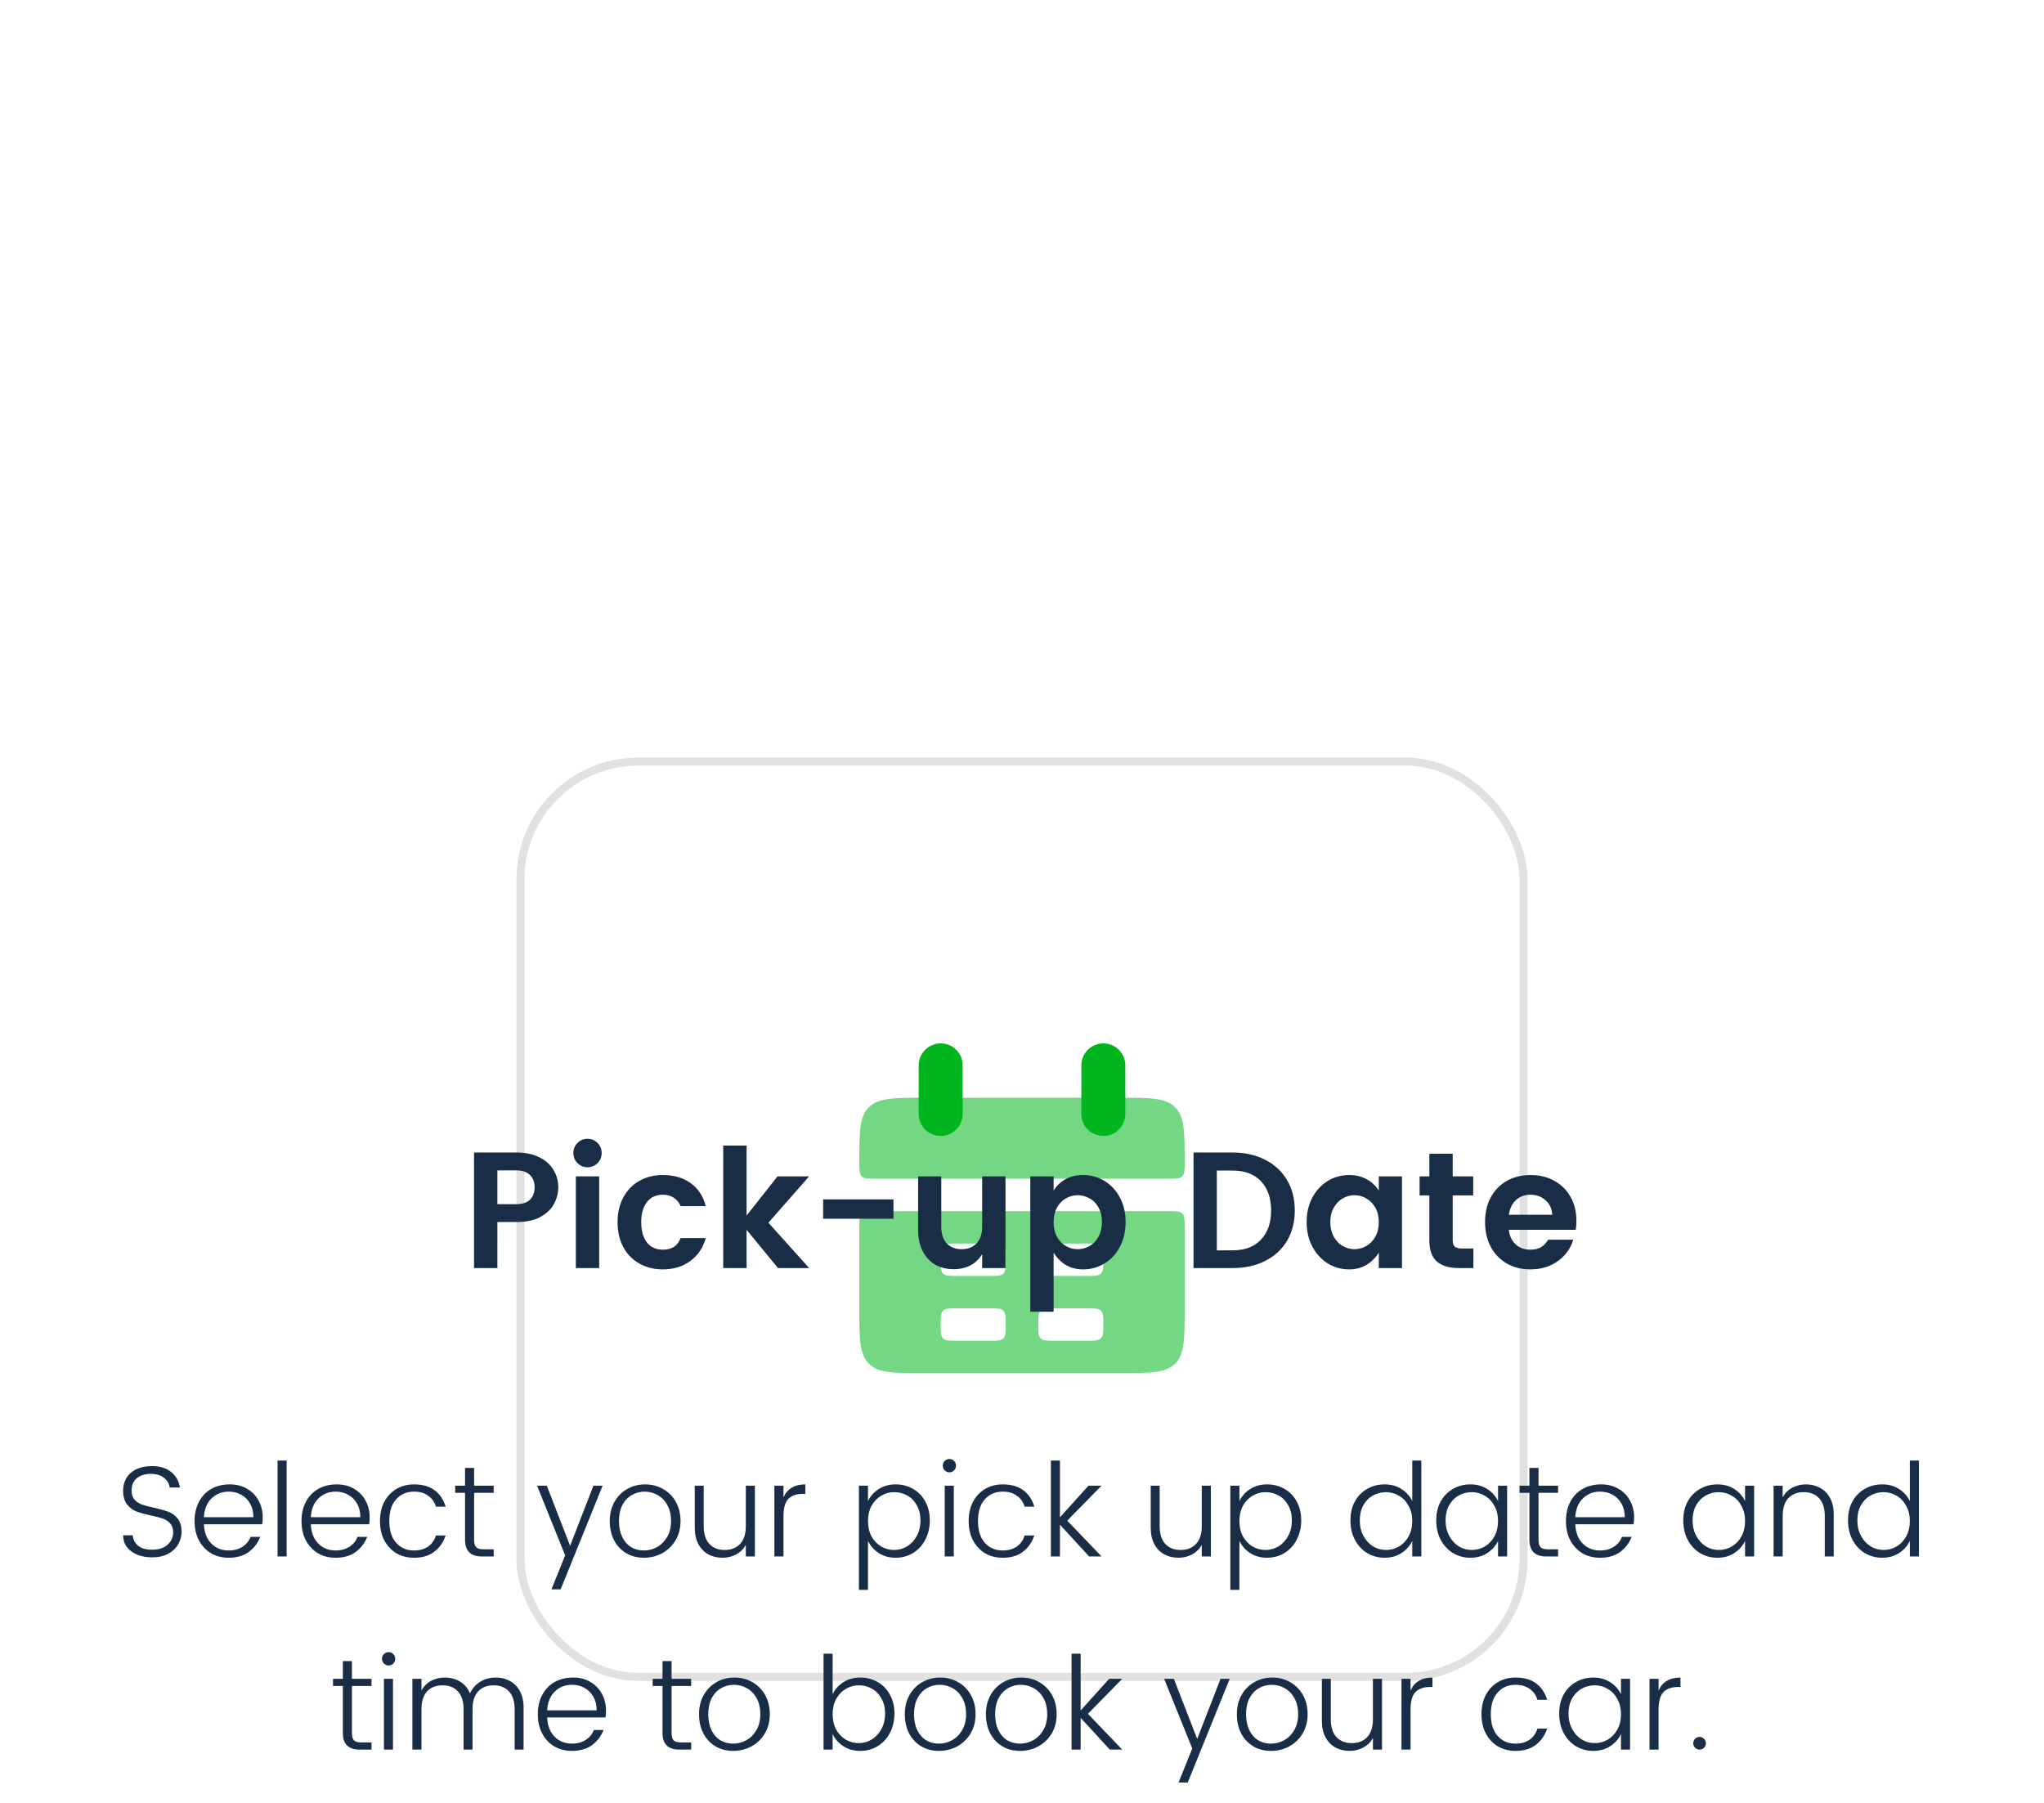
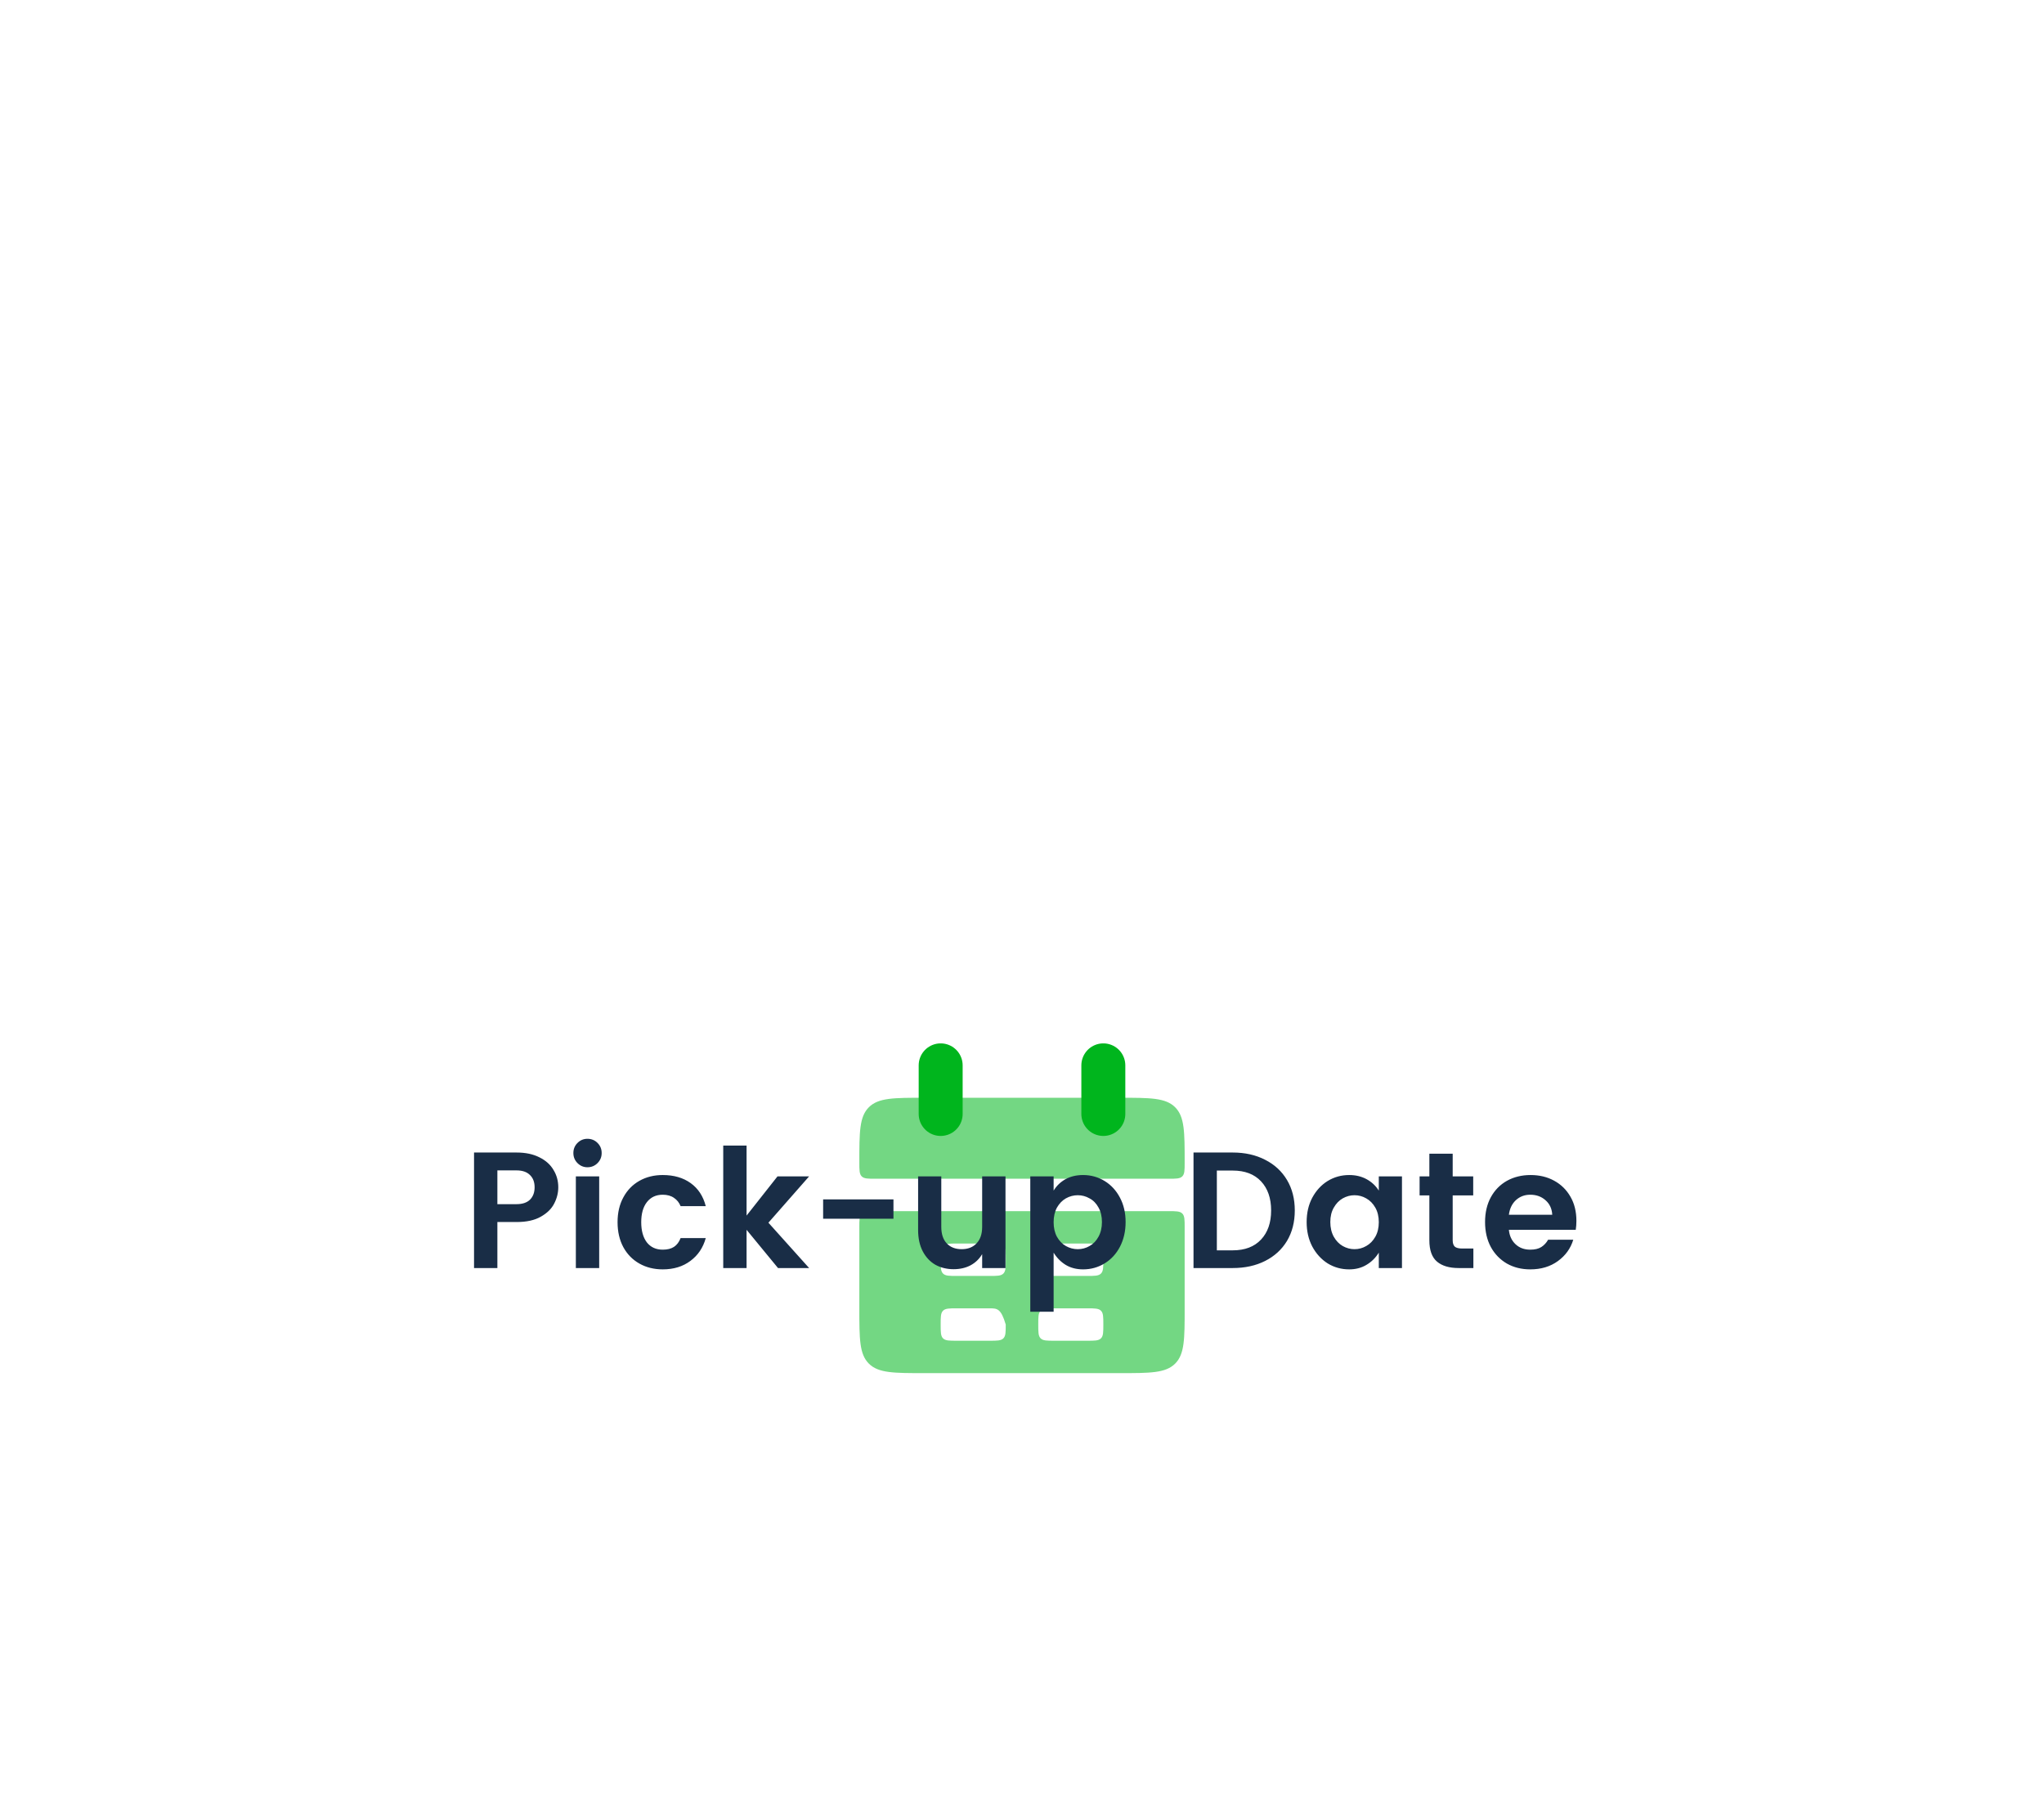
<svg xmlns="http://www.w3.org/2000/svg" width="254" height="224" viewBox="0 0 254 224" fill="none">
  <g filter="url(#filter0_ddd_54_855)">
-     <rect x="64.175" y="10" width="125.651" height="114.725" rx="15.132" fill="white" />
-     <rect x="64.675" y="10.5" width="124.651" height="113.725" rx="14.632" stroke="#E1E1E1" />
    <path d="M106.787 60.318C106.787 56.523 106.787 54.625 107.971 53.446C109.155 52.267 111.061 52.267 114.872 52.267H139.128C142.939 52.267 144.845 52.267 146.029 53.446C147.213 54.625 147.213 56.523 147.213 60.318C147.213 61.267 147.213 61.741 146.917 62.036C146.621 62.331 146.145 62.331 145.192 62.331H108.808C107.855 62.331 107.379 62.331 107.083 62.036C106.787 61.741 106.787 61.267 106.787 60.318Z" fill="#73D783" />
-     <path fill-rule="evenodd" clip-rule="evenodd" d="M106.787 78.432C106.787 82.227 106.787 84.125 107.971 85.304C109.155 86.483 111.061 86.483 114.872 86.483H139.128C142.939 86.483 144.845 86.483 146.029 85.304C147.213 84.125 147.213 82.227 147.213 78.432V68.369C147.213 67.42 147.213 66.945 146.917 66.651C146.621 66.356 146.145 66.356 145.192 66.356H108.808C107.855 66.356 107.379 66.356 107.083 66.651C106.787 66.945 106.787 67.42 106.787 68.369V78.432ZM116.893 72.394C116.893 71.445 116.893 70.971 117.189 70.676C117.485 70.381 117.962 70.381 118.915 70.381H122.957C123.91 70.381 124.387 70.381 124.683 70.676C124.979 70.971 124.979 71.445 124.979 72.394C124.979 73.343 124.979 73.817 124.683 74.112C124.387 74.407 123.91 74.407 122.957 74.407H118.915C117.962 74.407 117.485 74.407 117.189 74.112C116.893 73.817 116.893 73.343 116.893 72.394ZM117.189 78.727C116.893 79.022 116.893 79.496 116.893 80.445C116.893 81.394 116.893 81.868 117.189 82.163C117.485 82.458 117.962 82.458 118.915 82.458H122.957C123.91 82.458 124.387 82.458 124.683 82.163C124.979 81.868 124.979 81.394 124.979 80.445C124.979 79.496 124.979 79.022 124.683 78.727C124.387 78.432 123.91 78.432 122.957 78.432H118.915C117.962 78.432 117.485 78.432 117.189 78.727ZM129.021 72.394C129.021 71.445 129.021 70.971 129.317 70.676C129.613 70.381 130.09 70.381 131.043 70.381H135.085C136.038 70.381 136.515 70.381 136.811 70.676C137.107 70.971 137.107 71.445 137.107 72.394C137.107 73.343 137.107 73.817 136.811 74.112C136.515 74.407 136.038 74.407 135.085 74.407H131.043C130.09 74.407 129.613 74.407 129.317 74.112C129.021 73.817 129.021 73.343 129.021 72.394ZM129.317 78.727C129.021 79.022 129.021 79.496 129.021 80.445C129.021 81.394 129.021 81.868 129.317 82.163C129.613 82.458 130.09 82.458 131.043 82.458H135.085C136.038 82.458 136.515 82.458 136.811 82.163C137.107 81.868 137.107 81.394 137.107 80.445C137.107 79.496 137.107 79.022 136.811 78.727C136.515 78.432 136.038 78.432 135.085 78.432H131.043C130.09 78.432 129.613 78.432 129.317 78.727Z" fill="#73D783" />
+     <path fill-rule="evenodd" clip-rule="evenodd" d="M106.787 78.432C106.787 82.227 106.787 84.125 107.971 85.304C109.155 86.483 111.061 86.483 114.872 86.483H139.128C142.939 86.483 144.845 86.483 146.029 85.304C147.213 84.125 147.213 82.227 147.213 78.432V68.369C147.213 67.42 147.213 66.945 146.917 66.651C146.621 66.356 146.145 66.356 145.192 66.356H108.808C107.855 66.356 107.379 66.356 107.083 66.651C106.787 66.945 106.787 67.42 106.787 68.369V78.432ZM116.893 72.394C116.893 71.445 116.893 70.971 117.189 70.676C117.485 70.381 117.962 70.381 118.915 70.381H122.957C123.91 70.381 124.387 70.381 124.683 70.676C124.979 70.971 124.979 71.445 124.979 72.394C124.979 73.343 124.979 73.817 124.683 74.112C124.387 74.407 123.91 74.407 122.957 74.407H118.915C117.962 74.407 117.485 74.407 117.189 74.112C116.893 73.817 116.893 73.343 116.893 72.394ZM117.189 78.727C116.893 79.022 116.893 79.496 116.893 80.445C116.893 81.394 116.893 81.868 117.189 82.163C117.485 82.458 117.962 82.458 118.915 82.458H122.957C123.91 82.458 124.387 82.458 124.683 82.163C124.979 81.868 124.979 81.394 124.979 80.445C124.387 78.432 123.91 78.432 122.957 78.432H118.915C117.962 78.432 117.485 78.432 117.189 78.727ZM129.021 72.394C129.021 71.445 129.021 70.971 129.317 70.676C129.613 70.381 130.09 70.381 131.043 70.381H135.085C136.038 70.381 136.515 70.381 136.811 70.676C137.107 70.971 137.107 71.445 137.107 72.394C137.107 73.343 137.107 73.817 136.811 74.112C136.515 74.407 136.038 74.407 135.085 74.407H131.043C130.09 74.407 129.613 74.407 129.317 74.112C129.021 73.817 129.021 73.343 129.021 72.394ZM129.317 78.727C129.021 79.022 129.021 79.496 129.021 80.445C129.021 81.394 129.021 81.868 129.317 82.163C129.613 82.458 130.09 82.458 131.043 82.458H135.085C136.038 82.458 136.515 82.458 136.811 82.163C137.107 81.868 137.107 81.394 137.107 80.445C137.107 79.496 137.107 79.022 136.811 78.727C136.515 78.432 136.038 78.432 135.085 78.432H131.043C130.09 78.432 129.613 78.432 129.317 78.727Z" fill="#73D783" />
    <path d="M116.893 48.242V54.28" stroke="#00B51D" stroke-width="5.463" stroke-linecap="round" />
    <path d="M137.107 48.242V54.28" stroke="#00B51D" stroke-width="5.463" stroke-linecap="round" />
  </g>
  <path d="M61.807 151.841V157.558H58.907V143.204H64.192C65.303 143.204 66.249 143.403 67.03 143.801C67.812 144.185 68.394 144.706 68.778 145.364C69.176 146.008 69.375 146.728 69.375 147.523C69.375 148.222 69.203 148.901 68.86 149.559C68.531 150.203 67.976 150.745 67.195 151.183C66.427 151.622 65.426 151.841 64.192 151.841H61.807ZM64.192 149.62C64.919 149.62 65.474 149.435 65.858 149.065C66.242 148.681 66.434 148.167 66.434 147.523C66.434 146.878 66.242 146.371 65.858 146.001C65.474 145.617 64.919 145.425 64.192 145.425H61.807V149.62H64.192ZM71.251 143.266C71.251 142.772 71.422 142.354 71.765 142.012C72.108 141.669 72.519 141.498 72.999 141.498C73.492 141.498 73.91 141.669 74.253 142.012C74.596 142.354 74.767 142.772 74.767 143.266C74.767 143.76 74.596 144.178 74.253 144.52C73.91 144.863 73.492 145.035 72.999 145.035C72.519 145.035 72.108 144.863 71.765 144.52C71.422 144.178 71.251 143.76 71.251 143.266ZM74.459 146.166V157.558H71.559V146.166H74.459ZM82.356 146.001C83.74 146.001 84.899 146.337 85.831 147.009C86.763 147.68 87.387 148.633 87.702 149.867H84.577C84.398 149.428 84.124 149.086 83.754 148.839C83.384 148.578 82.918 148.448 82.356 148.448C81.519 148.448 80.861 148.757 80.382 149.374C79.915 149.977 79.682 150.806 79.682 151.862C79.682 152.917 79.915 153.754 80.382 154.371C80.861 154.974 81.519 155.275 82.356 155.275C82.931 155.275 83.398 155.159 83.754 154.926C84.111 154.693 84.385 154.33 84.577 153.836H87.702C87.373 155.029 86.736 155.975 85.79 156.674C84.858 157.373 83.713 157.723 82.356 157.723C81.273 157.723 80.306 157.483 79.456 157.003C78.606 156.523 77.941 155.844 77.461 154.967C76.982 154.076 76.742 153.041 76.742 151.862C76.742 150.683 76.982 149.655 77.461 148.777C77.941 147.886 78.606 147.201 79.456 146.721C80.306 146.241 81.273 146.001 82.356 146.001ZM95.488 151.924L100.547 157.558H96.681L92.774 152.808V157.558H89.874V142.341H92.774V151.039L96.619 146.166H100.547L95.488 151.924ZM111.027 149.024V151.43H102.287V149.024H111.027ZM124.949 146.166V157.558H122.049V155.831C121.693 156.434 121.206 156.9 120.589 157.229C119.986 157.544 119.287 157.702 118.492 157.702C117.655 157.702 116.901 157.517 116.229 157.147C115.571 156.763 115.05 156.208 114.667 155.481C114.283 154.741 114.091 153.863 114.091 152.849V146.166H116.97V152.438C116.97 153.329 117.196 154.014 117.648 154.494C118.101 154.974 118.718 155.214 119.499 155.214C120.281 155.214 120.898 154.974 121.35 154.494C121.816 154.014 122.049 153.329 122.049 152.438V146.166H124.949ZM134.59 146.001C135.564 146.001 136.455 146.248 137.264 146.741C138.072 147.235 138.71 147.927 139.176 148.818C139.642 149.696 139.875 150.703 139.875 151.841C139.875 152.979 139.642 154.001 139.176 154.905C138.71 155.796 138.072 156.489 137.264 156.982C136.455 157.476 135.564 157.723 134.59 157.723C133.768 157.723 133.048 157.538 132.431 157.167C131.828 156.797 131.327 156.29 130.93 155.646V162.987H128.03V146.166H130.93V147.934C131.3 147.331 131.793 146.858 132.41 146.515C133.041 146.172 133.768 146.001 134.59 146.001ZM133.932 148.51C133.411 148.51 132.918 148.64 132.452 148.901C131.999 149.161 131.629 149.545 131.341 150.052C131.067 150.559 130.93 151.163 130.93 151.862C130.93 152.561 131.067 153.164 131.341 153.671C131.629 154.179 131.999 154.563 132.452 154.823C132.918 155.084 133.411 155.214 133.932 155.214C134.453 155.214 134.94 155.084 135.392 154.823C135.858 154.563 136.228 154.179 136.503 153.671C136.791 153.151 136.934 152.54 136.934 151.841C136.934 151.142 136.791 150.539 136.503 150.032C136.228 149.524 135.858 149.147 135.392 148.901C134.94 148.64 134.453 148.51 133.932 148.51ZM160.898 150.402C160.898 151.841 160.576 153.103 159.932 154.186C159.288 155.255 158.383 156.084 157.217 156.674C156.052 157.263 154.709 157.558 153.187 157.558H148.313V143.204H153.187C154.709 143.204 156.052 143.506 157.217 144.109C158.383 144.699 159.288 145.535 159.932 146.618C160.576 147.701 160.898 148.962 160.898 150.402ZM153.187 155.358C154.695 155.358 155.867 154.912 156.703 154.021C157.54 153.13 157.958 151.924 157.958 150.402C157.958 148.88 157.54 147.674 156.703 146.782C155.867 145.891 154.695 145.446 153.187 145.446H151.213V155.358H153.187ZM167.657 146.001C168.466 146.001 169.186 146.172 169.816 146.515C170.447 146.858 170.954 147.331 171.338 147.934V146.166H174.217V157.558H171.338V155.646C170.94 156.29 170.426 156.797 169.796 157.167C169.179 157.538 168.466 157.723 167.657 157.723C166.684 157.723 165.793 157.476 164.984 156.982C164.189 156.475 163.551 155.776 163.071 154.885C162.605 153.994 162.372 152.979 162.372 151.841C162.372 150.703 162.605 149.696 163.071 148.818C163.551 147.927 164.189 147.235 164.984 146.741C165.793 146.248 166.684 146.001 167.657 146.001ZM168.315 148.51C167.808 148.51 167.321 148.64 166.855 148.901C166.403 149.161 166.032 149.545 165.745 150.052C165.457 150.546 165.313 151.142 165.313 151.841C165.313 152.54 165.457 153.151 165.745 153.671C166.032 154.179 166.403 154.563 166.855 154.823C167.321 155.084 167.808 155.214 168.315 155.214C168.836 155.214 169.323 155.084 169.775 154.823C170.241 154.563 170.618 154.179 170.906 153.671C171.194 153.164 171.338 152.561 171.338 151.862C171.338 151.163 171.194 150.559 170.906 150.052C170.618 149.545 170.241 149.161 169.775 148.901C169.323 148.64 168.836 148.51 168.315 148.51ZM183.091 155.132V157.558H181.261C180.095 157.558 179.197 157.291 178.567 156.756C177.936 156.221 177.621 155.337 177.621 154.103V148.53H176.408V146.166H177.621V143.348H180.52V146.166H183.07V148.53H180.52V154.103C180.52 154.473 180.609 154.741 180.788 154.905C180.966 155.056 181.274 155.132 181.713 155.132H183.091ZM195.894 151.697C195.894 152.095 195.867 152.465 195.812 152.808H187.504C187.572 153.548 187.847 154.144 188.327 154.597C188.806 155.049 189.416 155.275 190.157 155.275C190.733 155.275 191.192 155.166 191.535 154.946C191.877 154.727 192.158 154.426 192.378 154.042H195.503C195.174 155.125 194.537 156.009 193.591 156.694C192.645 157.38 191.5 157.723 190.157 157.723C189.074 157.723 188.107 157.483 187.257 157.003C186.407 156.509 185.742 155.824 185.262 154.946C184.783 154.055 184.543 153.02 184.543 151.841C184.543 150.662 184.783 149.634 185.262 148.757C185.742 147.879 186.407 147.201 187.257 146.721C188.121 146.241 189.101 146.001 190.198 146.001C191.295 146.001 192.268 146.234 193.118 146.7C193.982 147.166 194.66 147.831 195.154 148.695C195.647 149.545 195.894 150.546 195.894 151.697ZM192.892 150.936C192.851 150.182 192.57 149.579 192.049 149.127C191.541 148.674 190.911 148.448 190.157 148.448C189.458 148.448 188.861 148.674 188.368 149.127C187.888 149.579 187.6 150.182 187.504 150.936H192.892Z" fill="#192D46" />
-   <path d="M22.564 190.332C22.564 190.869 22.425 191.384 22.146 191.878C21.877 192.361 21.469 192.753 20.922 193.054C20.374 193.354 19.703 193.505 18.909 193.505C18.233 193.505 17.621 193.397 17.073 193.183C16.526 192.957 16.091 192.64 15.769 192.232C15.458 191.814 15.302 191.325 15.302 190.767H16.494C16.537 191.282 16.757 191.712 17.154 192.055C17.551 192.388 18.136 192.555 18.909 192.555C19.714 192.555 20.348 192.351 20.809 191.943C21.281 191.535 21.518 191.019 21.518 190.397C21.518 189.924 21.394 189.554 21.147 189.286C20.9 189.017 20.594 188.819 20.229 188.69C19.864 188.561 19.371 188.432 18.748 188.303C18.007 188.142 17.406 187.976 16.944 187.804C16.494 187.622 16.107 187.326 15.785 186.919C15.463 186.511 15.302 185.947 15.302 185.228C15.302 184.305 15.619 183.564 16.252 183.006C16.896 182.447 17.782 182.168 18.909 182.168C19.875 182.168 20.659 182.41 21.26 182.893C21.861 183.376 22.226 184.02 22.355 184.825H21.083C21.04 184.374 20.814 183.982 20.407 183.65C19.999 183.306 19.446 183.134 18.748 183.134C18.029 183.134 17.449 183.312 17.009 183.666C16.569 184.02 16.349 184.535 16.349 185.212C16.349 185.684 16.472 186.06 16.719 186.339C16.966 186.607 17.277 186.811 17.653 186.951C18.029 187.08 18.528 187.208 19.151 187.337C19.902 187.509 20.498 187.681 20.938 187.852C21.389 188.014 21.77 188.293 22.081 188.69C22.403 189.087 22.564 189.635 22.564 190.332ZM32.649 188.529C32.649 188.84 32.628 189.13 32.585 189.398H25.339C25.382 190.407 25.688 191.202 26.256 191.782C26.825 192.361 27.545 192.651 28.414 192.651C29.091 192.651 29.665 192.495 30.137 192.184C30.62 191.873 30.953 191.465 31.136 190.96H32.343C32.053 191.712 31.581 192.334 30.926 192.828C30.271 193.311 29.434 193.553 28.414 193.553C27.588 193.553 26.852 193.365 26.208 192.989C25.575 192.603 25.076 192.066 24.711 191.379C24.356 190.692 24.179 189.898 24.179 188.996C24.179 188.083 24.362 187.284 24.727 186.596C25.092 185.909 25.602 185.378 26.256 185.002C26.922 184.627 27.69 184.439 28.559 184.439C29.375 184.439 30.089 184.621 30.701 184.986C31.323 185.34 31.801 185.829 32.134 186.452C32.477 187.074 32.649 187.767 32.649 188.529ZM31.49 188.513C31.49 187.869 31.356 187.31 31.087 186.838C30.819 186.355 30.449 185.985 29.976 185.727C29.515 185.469 28.994 185.34 28.414 185.34C27.566 185.34 26.852 185.625 26.273 186.194C25.704 186.752 25.392 187.525 25.339 188.513H31.49ZM35.62 181.476V193.392H34.492V181.476H35.62ZM45.937 188.529C45.937 188.84 45.916 189.13 45.873 189.398H38.627C38.669 190.407 38.975 191.202 39.544 191.782C40.113 192.361 40.833 192.651 41.702 192.651C42.379 192.651 42.953 192.495 43.425 192.184C43.908 191.873 44.241 191.465 44.423 190.96H45.631C45.341 191.712 44.869 192.334 44.214 192.828C43.559 193.311 42.722 193.553 41.702 193.553C40.876 193.553 40.14 193.365 39.496 192.989C38.863 192.603 38.364 192.066 37.998 191.379C37.644 190.692 37.467 189.898 37.467 188.996C37.467 188.083 37.65 187.284 38.015 186.596C38.38 185.909 38.89 185.378 39.544 185.002C40.21 184.627 40.978 184.439 41.847 184.439C42.663 184.439 43.377 184.621 43.989 184.986C44.611 185.34 45.089 185.829 45.422 186.452C45.765 187.074 45.937 187.767 45.937 188.529ZM44.778 188.513C44.778 187.869 44.644 187.31 44.375 186.838C44.107 186.355 43.736 185.985 43.264 185.727C42.803 185.469 42.282 185.34 41.702 185.34C40.854 185.34 40.14 185.625 39.56 186.194C38.992 186.752 38.68 187.525 38.627 188.513H44.778ZM51.452 184.439C52.504 184.439 53.352 184.68 53.996 185.163C54.651 185.646 55.113 186.328 55.381 187.208H54.173C53.991 186.618 53.663 186.162 53.191 185.84C52.729 185.507 52.15 185.34 51.452 185.34C50.539 185.34 49.799 185.657 49.23 186.291C48.661 186.913 48.376 187.815 48.376 188.996C48.376 190.166 48.661 191.068 49.23 191.701C49.799 192.334 50.539 192.651 51.452 192.651C52.15 192.651 52.729 192.49 53.191 192.168C53.663 191.835 53.991 191.374 54.173 190.783H55.381C55.102 191.621 54.635 192.291 53.98 192.796C53.325 193.301 52.483 193.553 51.452 193.553C50.625 193.553 49.89 193.365 49.246 192.989C48.612 192.603 48.113 192.066 47.748 191.379C47.394 190.692 47.217 189.898 47.217 188.996C47.217 188.094 47.394 187.3 47.748 186.613C48.113 185.926 48.612 185.394 49.246 185.018C49.89 184.632 50.625 184.439 51.452 184.439ZM58.917 185.485V191.315C58.917 191.755 59.003 192.066 59.175 192.249C59.347 192.42 59.653 192.506 60.093 192.506H61.349V193.392H59.851C58.477 193.392 57.79 192.699 57.79 191.315V185.485H56.566V184.6H57.79V182.394H58.917V184.6H61.349V185.485H58.917ZM67.946 184.6L70.844 192.071L73.743 184.6H74.886L69.669 197.482H68.525L70.232 193.263L66.738 184.6H67.946ZM80.17 184.439C80.997 184.439 81.743 184.632 82.409 185.018C83.074 185.394 83.6 185.926 83.987 186.613C84.373 187.3 84.566 188.094 84.566 188.996C84.566 189.887 84.362 190.681 83.954 191.379C83.546 192.066 82.993 192.603 82.296 192.989C81.598 193.365 80.836 193.553 80.009 193.553C79.193 193.553 78.463 193.365 77.819 192.989C77.175 192.603 76.671 192.066 76.305 191.379C75.951 190.692 75.774 189.898 75.774 188.996C75.774 188.094 75.967 187.3 76.354 186.613C76.74 185.926 77.266 185.394 77.932 185.018C78.597 184.632 79.344 184.439 80.17 184.439ZM80.106 185.34C79.515 185.34 78.979 185.485 78.496 185.775C78.012 186.054 77.626 186.468 77.336 187.015C77.057 187.563 76.917 188.223 76.917 188.996C76.917 189.758 77.052 190.418 77.32 190.976C77.588 191.524 77.953 191.943 78.415 192.232C78.887 192.512 79.419 192.651 80.009 192.651C80.6 192.651 81.152 192.506 81.668 192.216C82.183 191.926 82.596 191.508 82.908 190.96C83.23 190.413 83.391 189.758 83.391 188.996C83.391 188.234 83.24 187.579 82.94 187.031C82.639 186.473 82.237 186.054 81.732 185.775C81.238 185.485 80.696 185.34 80.106 185.34ZM93.809 184.6V193.392H92.682V191.959C92.381 192.485 91.973 192.882 91.458 193.15C90.953 193.419 90.39 193.553 89.767 193.553C89.144 193.553 88.57 193.419 88.044 193.15C87.529 192.871 87.115 192.453 86.804 191.894C86.493 191.325 86.337 190.638 86.337 189.833V184.6H87.448V189.624C87.448 190.59 87.679 191.325 88.141 191.83C88.613 192.334 89.252 192.587 90.057 192.587C90.873 192.587 91.511 192.334 91.973 191.83C92.445 191.325 92.682 190.59 92.682 189.624V184.6H93.809ZM97.358 186.049C97.841 184.975 98.748 184.439 100.079 184.439V185.614H99.757C98.984 185.614 98.388 185.824 97.969 186.242C97.561 186.661 97.358 187.38 97.358 188.4V193.392H96.23V184.6H97.358V186.049ZM111.292 184.439C112.097 184.439 112.822 184.627 113.466 185.002C114.11 185.367 114.614 185.888 114.979 186.564C115.355 187.241 115.543 188.024 115.543 188.915C115.543 189.806 115.355 190.606 114.979 191.315C114.614 192.023 114.105 192.576 113.45 192.973C112.806 193.36 112.086 193.553 111.292 193.553C110.498 193.553 109.8 193.36 109.199 192.973C108.597 192.576 108.152 192.071 107.862 191.46V197.546H106.735V184.6H107.862V186.516C108.152 185.904 108.597 185.405 109.199 185.018C109.8 184.632 110.498 184.439 111.292 184.439ZM111.115 185.405C110.535 185.405 109.993 185.555 109.488 185.856C108.995 186.146 108.597 186.564 108.297 187.112C108.007 187.649 107.862 188.277 107.862 188.996C107.862 189.715 108.007 190.348 108.297 190.896C108.597 191.433 108.995 191.851 109.488 192.152C109.993 192.442 110.535 192.587 111.115 192.587C111.694 192.587 112.231 192.436 112.725 192.136C113.23 191.825 113.632 191.39 113.933 190.832C114.233 190.273 114.384 189.635 114.384 188.915C114.384 188.196 114.233 187.573 113.933 187.047C113.643 186.511 113.246 186.103 112.741 185.824C112.247 185.544 111.705 185.405 111.115 185.405ZM117.155 182.104C117.155 181.878 117.236 181.685 117.397 181.524C117.558 181.363 117.751 181.283 117.976 181.283C118.212 181.283 118.406 181.363 118.556 181.524C118.717 181.685 118.798 181.878 118.798 182.104C118.798 182.34 118.717 182.539 118.556 182.7C118.406 182.861 118.212 182.941 117.976 182.941C117.751 182.941 117.558 182.861 117.397 182.7C117.236 182.539 117.155 182.34 117.155 182.104ZM118.524 184.6V193.392H117.397V184.6H118.524ZM124.606 184.439C125.658 184.439 126.506 184.68 127.15 185.163C127.805 185.646 128.267 186.328 128.535 187.208H127.328C127.145 186.618 126.818 186.162 126.345 185.84C125.884 185.507 125.304 185.34 124.606 185.34C123.694 185.34 122.953 185.657 122.384 186.291C121.815 186.913 121.531 187.815 121.531 188.996C121.531 190.166 121.815 191.068 122.384 191.701C122.953 192.334 123.694 192.651 124.606 192.651C125.304 192.651 125.884 192.49 126.345 192.168C126.818 191.835 127.145 191.374 127.328 190.783H128.535C128.256 191.621 127.789 192.291 127.134 192.796C126.48 193.301 125.637 193.553 124.606 193.553C123.78 193.553 123.044 193.365 122.4 192.989C121.767 192.603 121.268 192.066 120.903 191.379C120.548 190.692 120.371 189.898 120.371 188.996C120.371 188.094 120.548 187.3 120.903 186.613C121.268 185.926 121.767 185.394 122.4 185.018C123.044 184.632 123.78 184.439 124.606 184.439ZM132.619 188.947L136.886 193.392H135.34L131.717 189.447V193.392H130.59V181.476H131.717V188.529L135.26 184.6H136.886L132.619 188.947ZM150.467 184.6V193.392H149.34V191.959C149.04 192.485 148.632 192.882 148.116 193.15C147.612 193.419 147.048 193.553 146.426 193.553C145.803 193.553 145.229 193.419 144.703 193.15C144.187 192.871 143.774 192.453 143.463 191.894C143.151 191.325 142.996 190.638 142.996 189.833V184.6H144.107V189.624C144.107 190.59 144.338 191.325 144.799 191.83C145.271 192.334 145.91 192.587 146.715 192.587C147.531 192.587 148.17 192.334 148.632 191.83C149.104 191.325 149.34 190.59 149.34 189.624V184.6H150.467ZM157.446 184.439C158.251 184.439 158.976 184.627 159.62 185.002C160.264 185.367 160.768 185.888 161.133 186.564C161.509 187.241 161.697 188.024 161.697 188.915C161.697 189.806 161.509 190.606 161.133 191.315C160.768 192.023 160.258 192.576 159.604 192.973C158.959 193.36 158.24 193.553 157.446 193.553C156.651 193.553 155.954 193.36 155.352 192.973C154.751 192.576 154.306 192.071 154.016 191.46V197.546H152.889V184.6H154.016V186.516C154.306 185.904 154.751 185.405 155.352 185.018C155.954 184.632 156.651 184.439 157.446 184.439ZM157.269 185.405C156.689 185.405 156.147 185.555 155.642 185.856C155.149 186.146 154.751 186.564 154.451 187.112C154.161 187.649 154.016 188.277 154.016 188.996C154.016 189.715 154.161 190.348 154.451 190.896C154.751 191.433 155.149 191.851 155.642 192.152C156.147 192.442 156.689 192.587 157.269 192.587C157.848 192.587 158.385 192.436 158.879 192.136C159.384 191.825 159.786 191.39 160.087 190.832C160.387 190.273 160.538 189.635 160.538 188.915C160.538 188.196 160.387 187.573 160.087 187.047C159.797 186.511 159.4 186.103 158.895 185.824C158.401 185.544 157.859 185.405 157.269 185.405ZM172.066 184.439C172.86 184.439 173.558 184.632 174.159 185.018C174.76 185.405 175.206 185.904 175.496 186.516V181.476H176.623V193.392H175.496V191.46C175.206 192.071 174.76 192.576 174.159 192.973C173.558 193.36 172.86 193.553 172.066 193.553C171.271 193.553 170.547 193.36 169.892 192.973C169.248 192.576 168.738 192.023 168.362 191.315C167.997 190.606 167.815 189.806 167.815 188.915C167.815 188.024 167.997 187.241 168.362 186.564C168.738 185.888 169.248 185.367 169.892 185.002C170.536 184.627 171.261 184.439 172.066 184.439ZM172.227 185.405C171.647 185.405 171.105 185.544 170.6 185.824C170.107 186.103 169.709 186.511 169.409 187.047C169.119 187.573 168.974 188.196 168.974 188.915C168.974 189.635 169.124 190.273 169.425 190.832C169.725 191.39 170.123 191.825 170.617 192.136C171.11 192.436 171.647 192.587 172.227 192.587C172.817 192.587 173.359 192.442 173.853 192.152C174.358 191.851 174.755 191.433 175.045 190.896C175.345 190.348 175.496 189.715 175.496 188.996C175.496 188.277 175.345 187.649 175.045 187.112C174.755 186.564 174.358 186.146 173.853 185.856C173.359 185.555 172.817 185.405 172.227 185.405ZM182.728 184.439C183.522 184.439 184.22 184.632 184.821 185.018C185.422 185.405 185.868 185.904 186.157 186.516V184.6H187.285V193.392H186.157V191.46C185.868 192.071 185.422 192.576 184.821 192.973C184.22 193.36 183.522 193.553 182.728 193.553C181.933 193.553 181.209 193.36 180.554 192.973C179.91 192.576 179.4 192.023 179.024 191.315C178.659 190.606 178.476 189.806 178.476 188.915C178.476 188.024 178.659 187.241 179.024 186.564C179.4 185.888 179.91 185.367 180.554 185.002C181.198 184.627 181.922 184.439 182.728 184.439ZM182.889 185.405C182.309 185.405 181.767 185.544 181.262 185.824C180.768 186.103 180.371 186.511 180.071 187.047C179.781 187.573 179.636 188.196 179.636 188.915C179.636 189.635 179.786 190.273 180.087 190.832C180.387 191.39 180.784 191.825 181.278 192.136C181.772 192.436 182.309 192.587 182.889 192.587C183.479 192.587 184.021 192.442 184.515 192.152C185.02 191.851 185.417 191.433 185.707 190.896C186.007 190.348 186.157 189.715 186.157 188.996C186.157 188.277 186.007 187.649 185.707 187.112C185.417 186.564 185.02 186.146 184.515 185.856C184.021 185.555 183.479 185.405 182.889 185.405ZM191.183 185.485V191.315C191.183 191.755 191.269 192.066 191.441 192.249C191.613 192.42 191.919 192.506 192.359 192.506H193.615V193.392H192.117C190.743 193.392 190.056 192.699 190.056 191.315V185.485H188.832V184.6H190.056V182.394H191.183V184.6H193.615V185.485H191.183ZM203.065 188.529C203.065 188.84 203.043 189.13 203.001 189.398H195.754C195.797 190.407 196.103 191.202 196.672 191.782C197.241 192.361 197.96 192.651 198.83 192.651C199.506 192.651 200.081 192.495 200.553 192.184C201.036 191.873 201.369 191.465 201.551 190.96H202.759C202.469 191.712 201.997 192.334 201.342 192.828C200.687 193.311 199.85 193.553 198.83 193.553C198.003 193.553 197.268 193.365 196.624 192.989C195.99 192.603 195.491 192.066 195.126 191.379C194.772 190.692 194.595 189.898 194.595 188.996C194.595 188.083 194.777 187.284 195.142 186.596C195.507 185.909 196.017 185.378 196.672 185.002C197.338 184.627 198.105 184.439 198.975 184.439C199.791 184.439 200.505 184.621 201.117 184.986C201.739 185.34 202.217 185.829 202.55 186.452C202.893 187.074 203.065 187.767 203.065 188.529ZM201.906 188.513C201.906 187.869 201.771 187.31 201.503 186.838C201.235 186.355 200.864 185.985 200.392 185.727C199.93 185.469 199.41 185.34 198.83 185.34C197.982 185.34 197.268 185.625 196.688 186.194C196.119 186.752 195.808 187.525 195.754 188.513H201.906ZM213.423 184.439C214.218 184.439 214.916 184.632 215.517 185.018C216.118 185.405 216.563 185.904 216.853 186.516V184.6H217.981V193.392H216.853V191.46C216.563 192.071 216.118 192.576 215.517 192.973C214.916 193.36 214.218 193.553 213.423 193.553C212.629 193.553 211.904 193.36 211.25 192.973C210.605 192.576 210.096 192.023 209.72 191.315C209.355 190.606 209.172 189.806 209.172 188.915C209.172 188.024 209.355 187.241 209.72 186.564C210.096 185.888 210.605 185.367 211.25 185.002C211.894 184.627 212.618 184.439 213.423 184.439ZM213.584 185.405C213.005 185.405 212.463 185.544 211.958 185.824C211.464 186.103 211.067 186.511 210.766 187.047C210.477 187.573 210.332 188.196 210.332 188.915C210.332 189.635 210.482 190.273 210.783 190.832C211.083 191.39 211.48 191.825 211.974 192.136C212.468 192.436 213.005 192.587 213.584 192.587C214.175 192.587 214.717 192.442 215.211 192.152C215.715 191.851 216.113 191.433 216.402 190.896C216.703 190.348 216.853 189.715 216.853 188.996C216.853 188.277 216.703 187.649 216.402 187.112C216.113 186.564 215.715 186.146 215.211 185.856C214.717 185.555 214.175 185.405 213.584 185.405ZM224.439 184.439C225.062 184.439 225.631 184.578 226.146 184.857C226.672 185.126 227.091 185.544 227.402 186.113C227.714 186.672 227.869 187.353 227.869 188.158V193.392H226.758V188.368C226.758 187.402 226.522 186.666 226.05 186.162C225.588 185.657 224.955 185.405 224.15 185.405C223.334 185.405 222.69 185.657 222.217 186.162C221.756 186.666 221.525 187.402 221.525 188.368V193.392H220.398V184.6H221.525V186.033C221.825 185.507 222.228 185.11 222.733 184.841C223.248 184.573 223.817 184.439 224.439 184.439ZM233.898 184.439C234.692 184.439 235.39 184.632 235.991 185.018C236.592 185.405 237.038 185.904 237.328 186.516V181.476H238.455V193.392H237.328V191.46C237.038 192.071 236.592 192.576 235.991 192.973C235.39 193.36 234.692 193.553 233.898 193.553C233.103 193.553 232.379 193.36 231.724 192.973C231.08 192.576 230.57 192.023 230.194 191.315C229.829 190.606 229.647 189.806 229.647 188.915C229.647 188.024 229.829 187.241 230.194 186.564C230.57 185.888 231.08 185.367 231.724 185.002C232.368 184.627 233.093 184.439 233.898 184.439ZM234.059 185.405C233.479 185.405 232.937 185.544 232.432 185.824C231.939 186.103 231.541 186.511 231.241 187.047C230.951 187.573 230.806 188.196 230.806 188.915C230.806 189.635 230.956 190.273 231.257 190.832C231.558 191.39 231.955 191.825 232.449 192.136C232.942 192.436 233.479 192.587 234.059 192.587C234.649 192.587 235.191 192.442 235.685 192.152C236.19 191.851 236.587 191.433 236.877 190.896C237.177 190.348 237.328 189.715 237.328 188.996C237.328 188.277 237.177 187.649 236.877 187.112C236.587 186.564 236.19 186.146 235.685 185.856C235.191 185.555 234.649 185.405 234.059 185.405ZM43.734 209.485V215.315C43.734 215.755 43.82 216.066 43.992 216.249C44.164 216.42 44.47 216.506 44.91 216.506H46.166V217.392H44.668C43.294 217.392 42.607 216.699 42.607 215.315V209.485H41.383V208.6H42.607V206.394H43.734V208.6H46.166V209.485H43.734ZM47.468 206.104C47.468 205.878 47.549 205.685 47.71 205.524C47.871 205.363 48.064 205.283 48.289 205.283C48.526 205.283 48.719 205.363 48.869 205.524C49.03 205.685 49.111 205.878 49.111 206.104C49.111 206.34 49.03 206.539 48.869 206.7C48.719 206.861 48.526 206.941 48.289 206.941C48.064 206.941 47.871 206.861 47.71 206.7C47.549 206.539 47.468 206.34 47.468 206.104ZM48.837 208.6V217.392H47.71V208.6H48.837ZM61.634 208.439C62.257 208.439 62.826 208.578 63.341 208.857C63.867 209.126 64.286 209.544 64.597 210.113C64.908 210.672 65.064 211.353 65.064 212.158V217.392H63.953V212.368C63.953 211.402 63.717 210.666 63.245 210.162C62.783 209.657 62.15 209.405 61.344 209.405C60.529 209.405 59.884 209.657 59.412 210.162C58.95 210.666 58.72 211.402 58.72 212.368V217.392H57.608V212.368C57.608 211.402 57.372 210.666 56.9 210.162C56.438 209.657 55.805 209.405 55 209.405C54.184 209.405 53.54 209.657 53.068 210.162C52.606 210.666 52.375 211.402 52.375 212.368V217.392H51.248V208.6H52.375V210.033C52.676 209.507 53.078 209.11 53.583 208.841C54.098 208.573 54.667 208.439 55.29 208.439C55.987 208.439 56.61 208.605 57.158 208.938C57.716 209.271 58.129 209.759 58.398 210.403C58.698 209.781 59.127 209.298 59.686 208.954C60.255 208.61 60.904 208.439 61.634 208.439ZM75.304 212.529C75.304 212.84 75.283 213.13 75.24 213.398H67.994C68.037 214.407 68.343 215.202 68.912 215.782C69.481 216.361 70.2 216.651 71.069 216.651C71.746 216.651 72.32 216.495 72.792 216.184C73.275 215.873 73.608 215.465 73.791 214.96H74.998C74.709 215.712 74.236 216.334 73.581 216.828C72.927 217.311 72.089 217.553 71.069 217.553C70.243 217.553 69.507 217.365 68.863 216.989C68.23 216.603 67.731 216.066 67.366 215.379C67.011 214.692 66.834 213.898 66.834 212.996C66.834 212.083 67.017 211.284 67.382 210.596C67.747 209.909 68.257 209.378 68.912 209.002C69.577 208.627 70.345 208.439 71.214 208.439C72.03 208.439 72.744 208.621 73.356 208.986C73.978 209.34 74.456 209.829 74.789 210.452C75.132 211.074 75.304 211.767 75.304 212.529ZM74.145 212.513C74.145 211.869 74.011 211.31 73.742 210.838C73.474 210.355 73.104 209.985 72.631 209.727C72.17 209.469 71.649 209.34 71.069 209.34C70.221 209.34 69.507 209.625 68.928 210.194C68.359 210.752 68.047 211.525 67.994 212.513H74.145ZM83.457 209.485V215.315C83.457 215.755 83.543 216.066 83.714 216.249C83.886 216.42 84.192 216.506 84.632 216.506H85.888V217.392H84.391C83.017 217.392 82.329 216.699 82.329 215.315V209.485H81.106V208.6H82.329V206.394H83.457V208.6H85.888V209.485H83.457ZM91.264 208.439C92.091 208.439 92.837 208.632 93.503 209.018C94.168 209.394 94.694 209.926 95.081 210.613C95.467 211.3 95.66 212.094 95.66 212.996C95.66 213.887 95.457 214.681 95.049 215.379C94.641 216.066 94.088 216.603 93.39 216.989C92.692 217.365 91.93 217.553 91.103 217.553C90.287 217.553 89.558 217.365 88.913 216.989C88.269 216.603 87.765 216.066 87.4 215.379C87.046 214.692 86.868 213.898 86.868 212.996C86.868 212.094 87.062 211.3 87.448 210.613C87.835 209.926 88.361 209.394 89.026 209.018C89.692 208.632 90.438 208.439 91.264 208.439ZM91.2 209.34C90.61 209.34 90.073 209.485 89.59 209.775C89.107 210.054 88.72 210.468 88.43 211.015C88.151 211.563 88.012 212.223 88.012 212.996C88.012 213.758 88.146 214.418 88.414 214.976C88.683 215.524 89.048 215.943 89.509 216.232C89.982 216.512 90.513 216.651 91.103 216.651C91.694 216.651 92.247 216.506 92.762 216.216C93.277 215.926 93.691 215.508 94.002 214.96C94.324 214.413 94.485 213.758 94.485 212.996C94.485 212.234 94.335 211.579 94.034 211.031C93.734 210.473 93.331 210.054 92.826 209.775C92.333 209.485 91.79 209.34 91.2 209.34ZM106.897 208.439C107.702 208.439 108.426 208.627 109.071 209.002C109.715 209.367 110.219 209.888 110.584 210.564C110.96 211.241 111.148 212.024 111.148 212.915C111.148 213.806 110.96 214.606 110.584 215.315C110.219 216.023 109.709 216.576 109.054 216.973C108.41 217.36 107.691 217.553 106.897 217.553C106.102 217.553 105.404 217.36 104.803 216.973C104.202 216.576 103.757 216.071 103.467 215.46V217.392H102.34V205.476H103.467V210.516C103.757 209.904 104.202 209.405 104.803 209.018C105.404 208.632 106.102 208.439 106.897 208.439ZM106.72 209.405C106.14 209.405 105.598 209.555 105.093 209.856C104.599 210.146 104.202 210.564 103.902 211.112C103.612 211.649 103.467 212.277 103.467 212.996C103.467 213.715 103.612 214.348 103.902 214.896C104.202 215.433 104.599 215.851 105.093 216.152C105.598 216.442 106.14 216.587 106.72 216.587C107.299 216.587 107.836 216.436 108.33 216.136C108.834 215.825 109.237 215.39 109.538 214.832C109.838 214.273 109.988 213.635 109.988 212.915C109.988 212.196 109.838 211.573 109.538 211.047C109.248 210.511 108.85 210.103 108.346 209.824C107.852 209.544 107.31 209.405 106.72 209.405ZM116.834 208.439C117.66 208.439 118.407 208.632 119.072 209.018C119.738 209.394 120.264 209.926 120.65 210.613C121.037 211.3 121.23 212.094 121.23 212.996C121.23 213.887 121.026 214.681 120.618 215.379C120.21 216.066 119.657 216.603 118.959 216.989C118.262 217.365 117.499 217.553 116.673 217.553C115.857 217.553 115.127 217.365 114.483 216.989C113.839 216.603 113.334 216.066 112.969 215.379C112.615 214.692 112.438 213.898 112.438 212.996C112.438 212.094 112.631 211.3 113.017 210.613C113.404 209.926 113.93 209.394 114.596 209.018C115.261 208.632 116.007 208.439 116.834 208.439ZM116.769 209.34C116.179 209.34 115.642 209.485 115.159 209.775C114.676 210.054 114.29 210.468 114 211.015C113.721 211.563 113.581 212.223 113.581 212.996C113.581 213.758 113.715 214.418 113.984 214.976C114.252 215.524 114.617 215.943 115.079 216.232C115.551 216.512 116.082 216.651 116.673 216.651C117.263 216.651 117.816 216.506 118.331 216.216C118.847 215.926 119.26 215.508 119.571 214.96C119.893 214.413 120.054 213.758 120.054 212.996C120.054 212.234 119.904 211.579 119.604 211.031C119.303 210.473 118.9 210.054 118.396 209.775C117.902 209.485 117.36 209.34 116.769 209.34ZM126.914 208.439C127.74 208.439 128.487 208.632 129.152 209.018C129.818 209.394 130.344 209.926 130.73 210.613C131.117 211.3 131.31 212.094 131.31 212.996C131.31 213.887 131.106 214.681 130.698 215.379C130.29 216.066 129.737 216.603 129.039 216.989C128.342 217.365 127.579 217.553 126.753 217.553C125.937 217.553 125.207 217.365 124.563 216.989C123.919 216.603 123.414 216.066 123.049 215.379C122.695 214.692 122.518 213.898 122.518 212.996C122.518 212.094 122.711 211.3 123.097 210.613C123.484 209.926 124.01 209.394 124.676 209.018C125.341 208.632 126.087 208.439 126.914 208.439ZM126.849 209.34C126.259 209.34 125.722 209.485 125.239 209.775C124.756 210.054 124.37 210.468 124.08 211.015C123.801 211.563 123.661 212.223 123.661 212.996C123.661 213.758 123.795 214.418 124.064 214.976C124.332 215.524 124.697 215.943 125.159 216.232C125.631 216.512 126.162 216.651 126.753 216.651C127.343 216.651 127.896 216.506 128.411 216.216C128.927 215.926 129.34 215.508 129.651 214.96C129.973 214.413 130.134 213.758 130.134 212.996C130.134 212.234 129.984 211.579 129.683 211.031C129.383 210.473 128.98 210.054 128.476 209.775C127.982 209.485 127.44 209.34 126.849 209.34ZM135.19 212.947L139.457 217.392H137.912L134.288 213.447V217.392H133.161V205.476H134.288V212.529L137.831 208.6H139.457L135.19 212.947ZM145.873 208.6L148.771 216.071L151.67 208.6H152.813L147.596 221.482H146.452L148.159 217.263L144.665 208.6H145.873ZM158.097 208.439C158.924 208.439 159.67 208.632 160.335 209.018C161.001 209.394 161.527 209.926 161.914 210.613C162.3 211.3 162.493 212.094 162.493 212.996C162.493 213.887 162.289 214.681 161.881 215.379C161.473 216.066 160.921 216.603 160.223 216.989C159.525 217.365 158.763 217.553 157.936 217.553C157.12 217.553 156.39 217.365 155.746 216.989C155.102 216.603 154.598 216.066 154.233 215.379C153.878 214.692 153.701 213.898 153.701 212.996C153.701 212.094 153.894 211.3 154.281 210.613C154.667 209.926 155.193 209.394 155.859 209.018C156.524 208.632 157.271 208.439 158.097 208.439ZM158.033 209.34C157.442 209.34 156.906 209.485 156.422 209.775C155.939 210.054 155.553 210.468 155.263 211.015C154.984 211.563 154.844 212.223 154.844 212.996C154.844 213.758 154.979 214.418 155.247 214.976C155.515 215.524 155.88 215.943 156.342 216.232C156.814 216.512 157.346 216.651 157.936 216.651C158.527 216.651 159.079 216.506 159.595 216.216C160.11 215.926 160.523 215.508 160.835 214.96C161.157 214.413 161.318 213.758 161.318 212.996C161.318 212.234 161.167 211.579 160.867 211.031C160.566 210.473 160.164 210.054 159.659 209.775C159.165 209.485 158.623 209.34 158.033 209.34ZM171.736 208.6V217.392H170.609V215.959C170.308 216.485 169.9 216.882 169.385 217.15C168.88 217.419 168.317 217.553 167.694 217.553C167.071 217.553 166.497 217.419 165.971 217.15C165.456 216.871 165.042 216.453 164.731 215.894C164.42 215.325 164.264 214.638 164.264 213.833V208.6H165.375V213.624C165.375 214.59 165.606 215.325 166.068 215.83C166.54 216.334 167.179 216.587 167.984 216.587C168.8 216.587 169.439 216.334 169.9 215.83C170.372 215.325 170.609 214.59 170.609 213.624V208.6H171.736ZM175.284 210.049C175.768 208.975 176.675 208.439 178.006 208.439V209.614H177.684C176.911 209.614 176.315 209.824 175.896 210.242C175.488 210.661 175.284 211.38 175.284 212.4V217.392H174.157V208.6H175.284V210.049ZM188.333 208.439C189.385 208.439 190.233 208.68 190.878 209.163C191.532 209.646 191.994 210.328 192.262 211.208H191.055C190.872 210.618 190.545 210.162 190.072 209.84C189.611 209.507 189.031 209.34 188.333 209.34C187.421 209.34 186.68 209.657 186.111 210.291C185.542 210.913 185.258 211.815 185.258 212.996C185.258 214.166 185.542 215.068 186.111 215.701C186.68 216.334 187.421 216.651 188.333 216.651C189.031 216.651 189.611 216.49 190.072 216.168C190.545 215.835 190.872 215.374 191.055 214.783H192.262C191.983 215.621 191.516 216.291 190.861 216.796C190.207 217.301 189.364 217.553 188.333 217.553C187.507 217.553 186.771 217.365 186.127 216.989C185.494 216.603 184.995 216.066 184.63 215.379C184.275 214.692 184.098 213.898 184.098 212.996C184.098 212.094 184.275 211.3 184.63 210.613C184.995 209.926 185.494 209.394 186.127 209.018C186.771 208.632 187.507 208.439 188.333 208.439ZM198.005 208.439C198.799 208.439 199.497 208.632 200.098 209.018C200.699 209.405 201.145 209.904 201.435 210.516V208.6H202.562V217.392H201.435V215.46C201.145 216.071 200.699 216.576 200.098 216.973C199.497 217.36 198.799 217.553 198.005 217.553C197.21 217.553 196.486 217.36 195.831 216.973C195.187 216.576 194.677 216.023 194.301 215.315C193.936 214.606 193.754 213.806 193.754 212.915C193.754 212.024 193.936 211.241 194.301 210.564C194.677 209.888 195.187 209.367 195.831 209.002C196.475 208.627 197.2 208.439 198.005 208.439ZM198.166 209.405C197.586 209.405 197.044 209.544 196.539 209.824C196.046 210.103 195.648 210.511 195.348 211.047C195.058 211.573 194.913 212.196 194.913 212.915C194.913 213.635 195.063 214.273 195.364 214.832C195.664 215.39 196.062 215.825 196.555 216.136C197.049 216.436 197.586 216.587 198.166 216.587C198.756 216.587 199.298 216.442 199.792 216.152C200.297 215.851 200.694 215.433 200.984 214.896C201.284 214.348 201.435 213.715 201.435 212.996C201.435 212.277 201.284 211.649 200.984 211.112C200.694 210.564 200.297 210.146 199.792 209.856C199.298 209.555 198.756 209.405 198.166 209.405ZM206.106 210.049C206.589 208.975 207.496 208.439 208.828 208.439V209.614H208.505C207.733 209.614 207.137 209.824 206.718 210.242C206.31 210.661 206.106 211.38 206.106 212.4V217.392H204.979V208.6H206.106V210.049ZM210.414 216.603C210.414 216.388 210.489 216.206 210.64 216.055C210.801 215.894 210.989 215.814 211.203 215.814C211.418 215.814 211.601 215.894 211.751 216.055C211.912 216.206 211.992 216.388 211.992 216.603C211.992 216.818 211.912 217.005 211.751 217.166C211.601 217.317 211.418 217.392 211.203 217.392C210.989 217.392 210.801 217.317 210.64 217.166C210.489 217.005 210.414 216.818 210.414 216.603Z" fill="#192D46" />
  <defs>
    <filter id="filter0_ddd_54_855" x="25.899" y="0.331" width="202.202" height="217.3" filterUnits="userSpaceOnUse" color-interpolation-filters="sRGB">
      <feFlood flood-opacity="0" result="BackgroundImageFix" />
      <feColorMatrix in="SourceAlpha" type="matrix" values="0 0 0 0 0 0 0 0 0 0 0 0 0 0 0 0 0 0 127 0" result="hardAlpha" />
      <feOffset dy="5.463" />
      <feGaussianBlur stdDeviation="7.566" />
      <feColorMatrix type="matrix" values="0 0 0 0 0 0 0 0 0 0.71 0 0 0 0 0.114 0 0 0 0.07 0" />
      <feBlend mode="normal" in2="BackgroundImageFix" result="effect1_dropShadow_54_855" />
      <feColorMatrix in="SourceAlpha" type="matrix" values="0 0 0 0 0 0 0 0 0 0 0 0 0 0 0 0 0 0 127 0" result="hardAlpha" />
      <feOffset dy="24.038" />
      <feGaussianBlur stdDeviation="14.242" />
      <feColorMatrix type="matrix" values="0 0 0 0 0 0 0 0 0 0.71 0 0 0 0 0.114 0 0 0 0.06 0" />
      <feBlend mode="normal" in2="effect1_dropShadow_54_855" result="effect2_dropShadow_54_855" />
      <feColorMatrix in="SourceAlpha" type="matrix" values="0 0 0 0 0 0 0 0 0 0 0 0 0 0 0 0 0 0 127 0" result="hardAlpha" />
      <feOffset dy="54.631" />
      <feGaussianBlur stdDeviation="19.138" />
      <feColorMatrix type="matrix" values="0 0 0 0 0 0 0 0 0 0.71 0 0 0 0 0.114 0 0 0 0.04 0" />
      <feBlend mode="normal" in2="effect2_dropShadow_54_855" result="effect3_dropShadow_54_855" />
      <feBlend mode="normal" in="SourceGraphic" in2="effect3_dropShadow_54_855" result="shape" />
    </filter>
  </defs>
</svg>